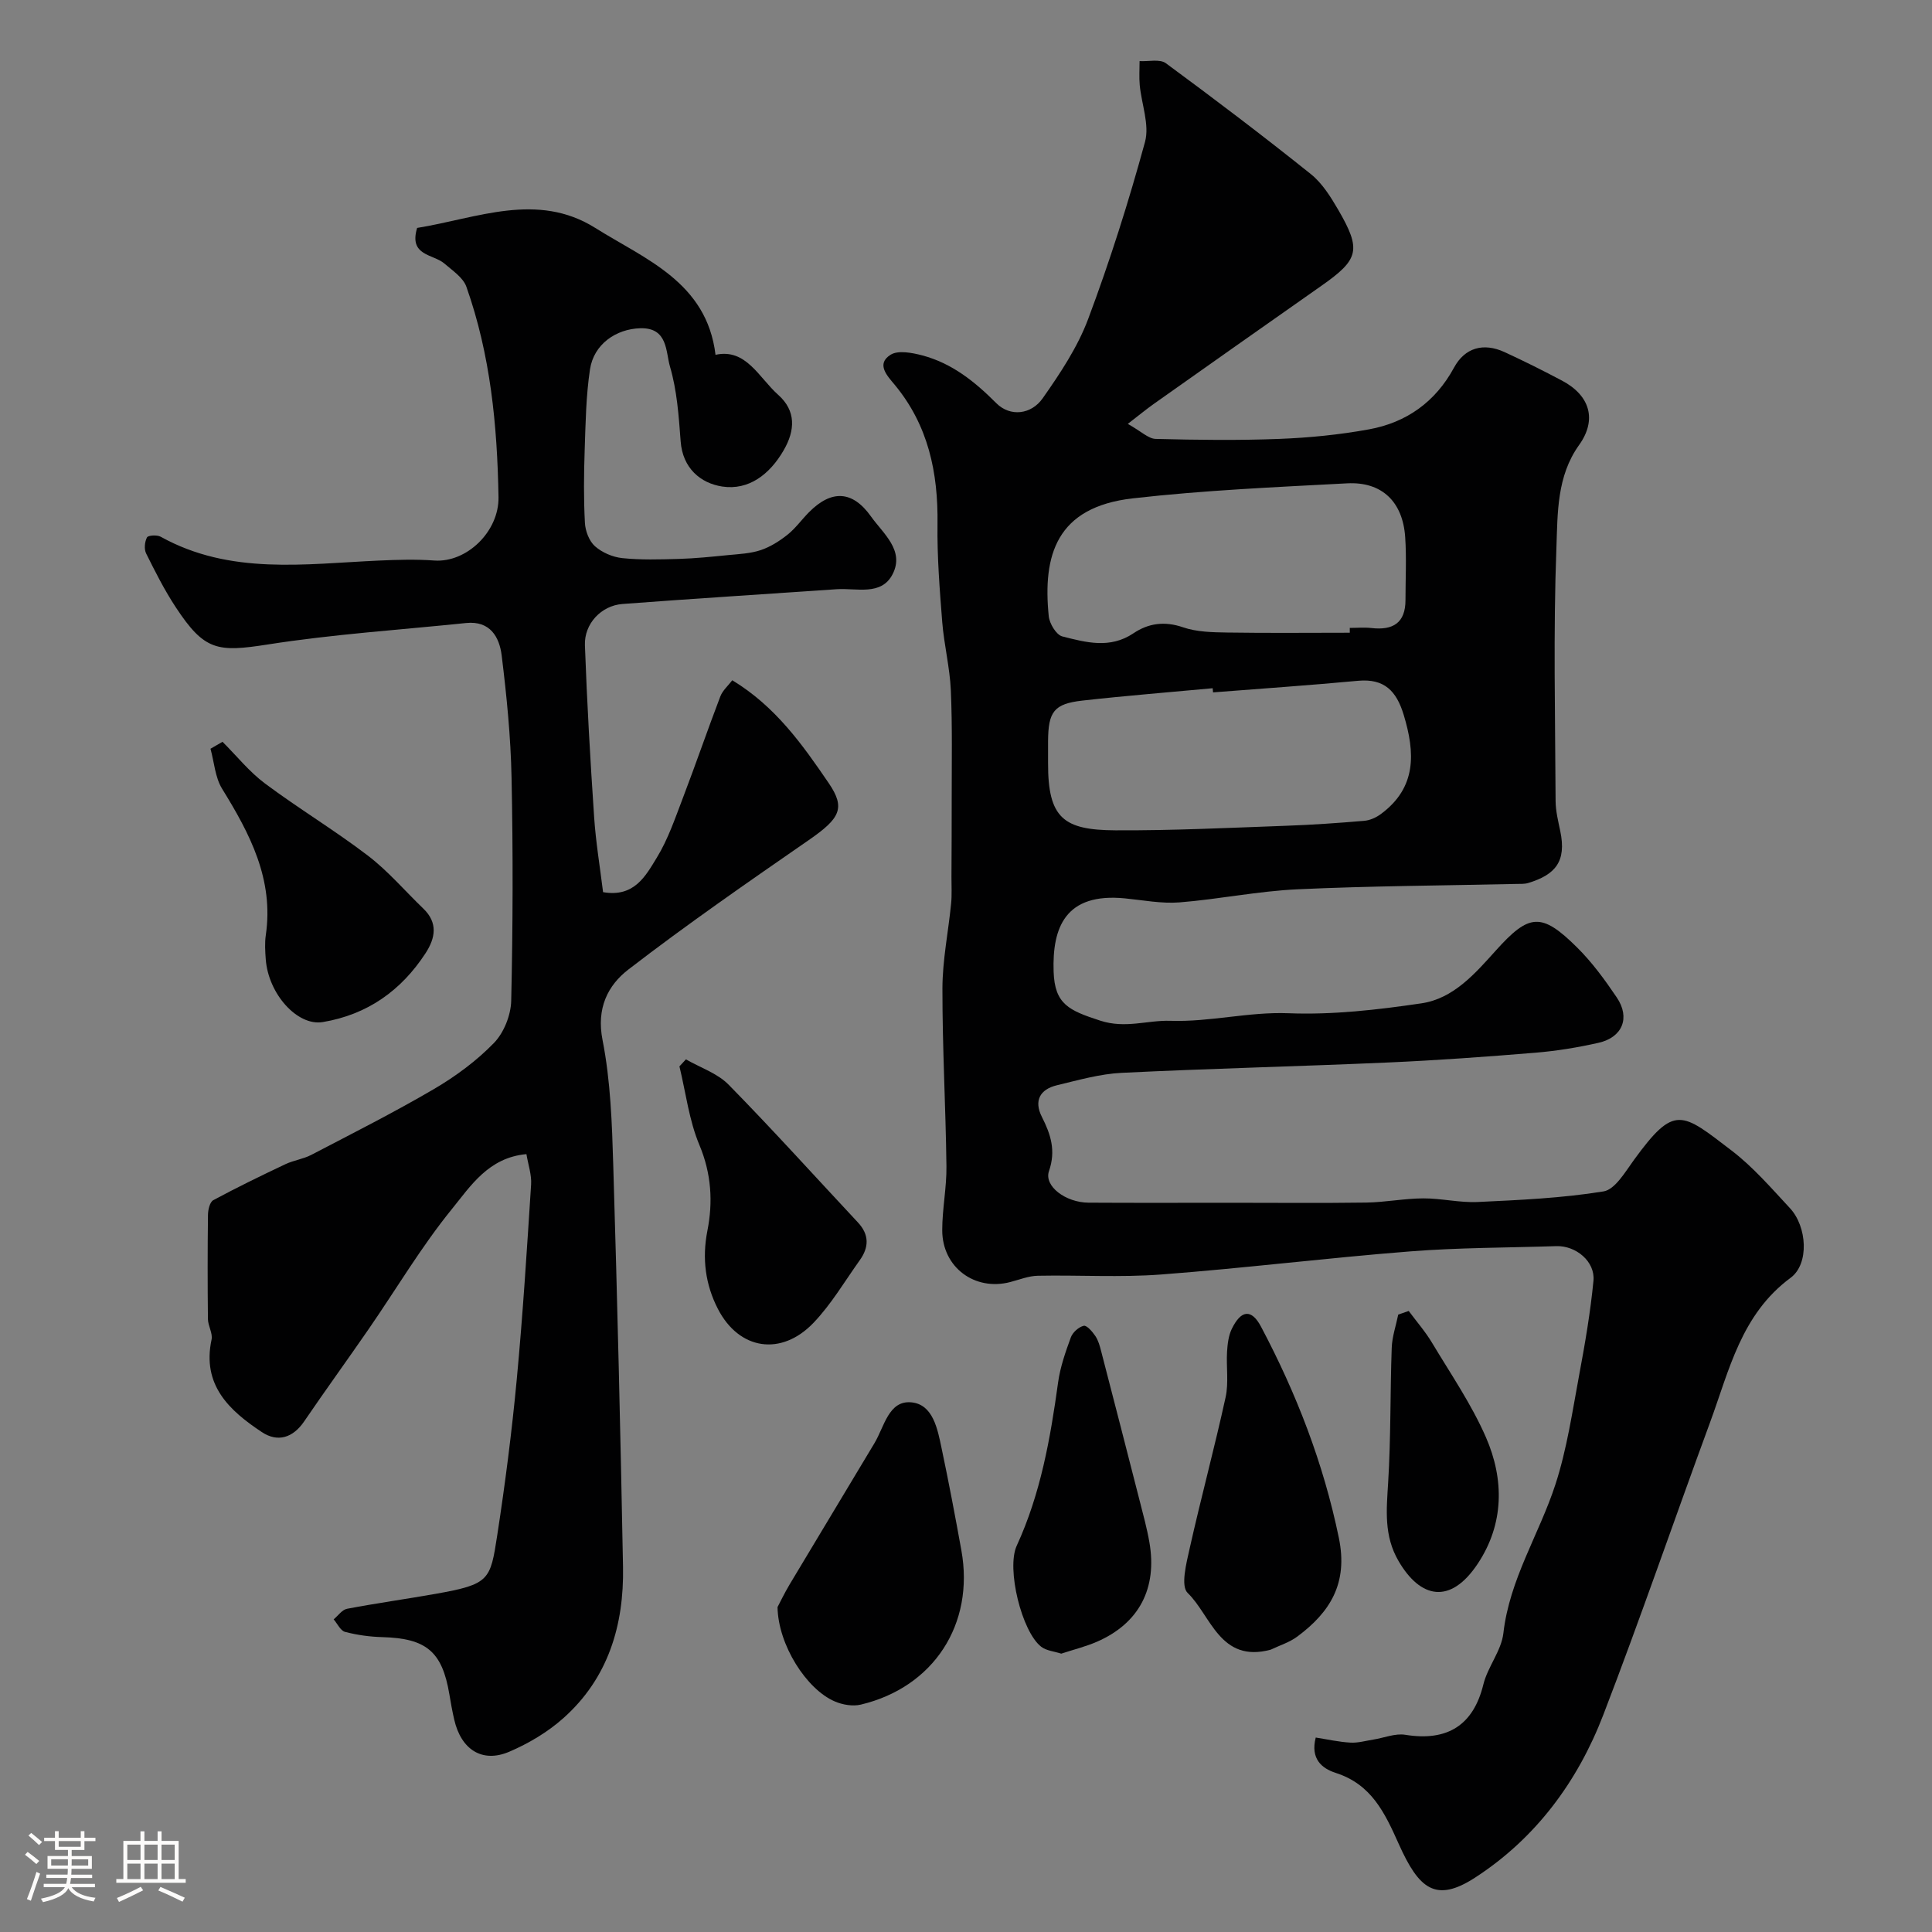
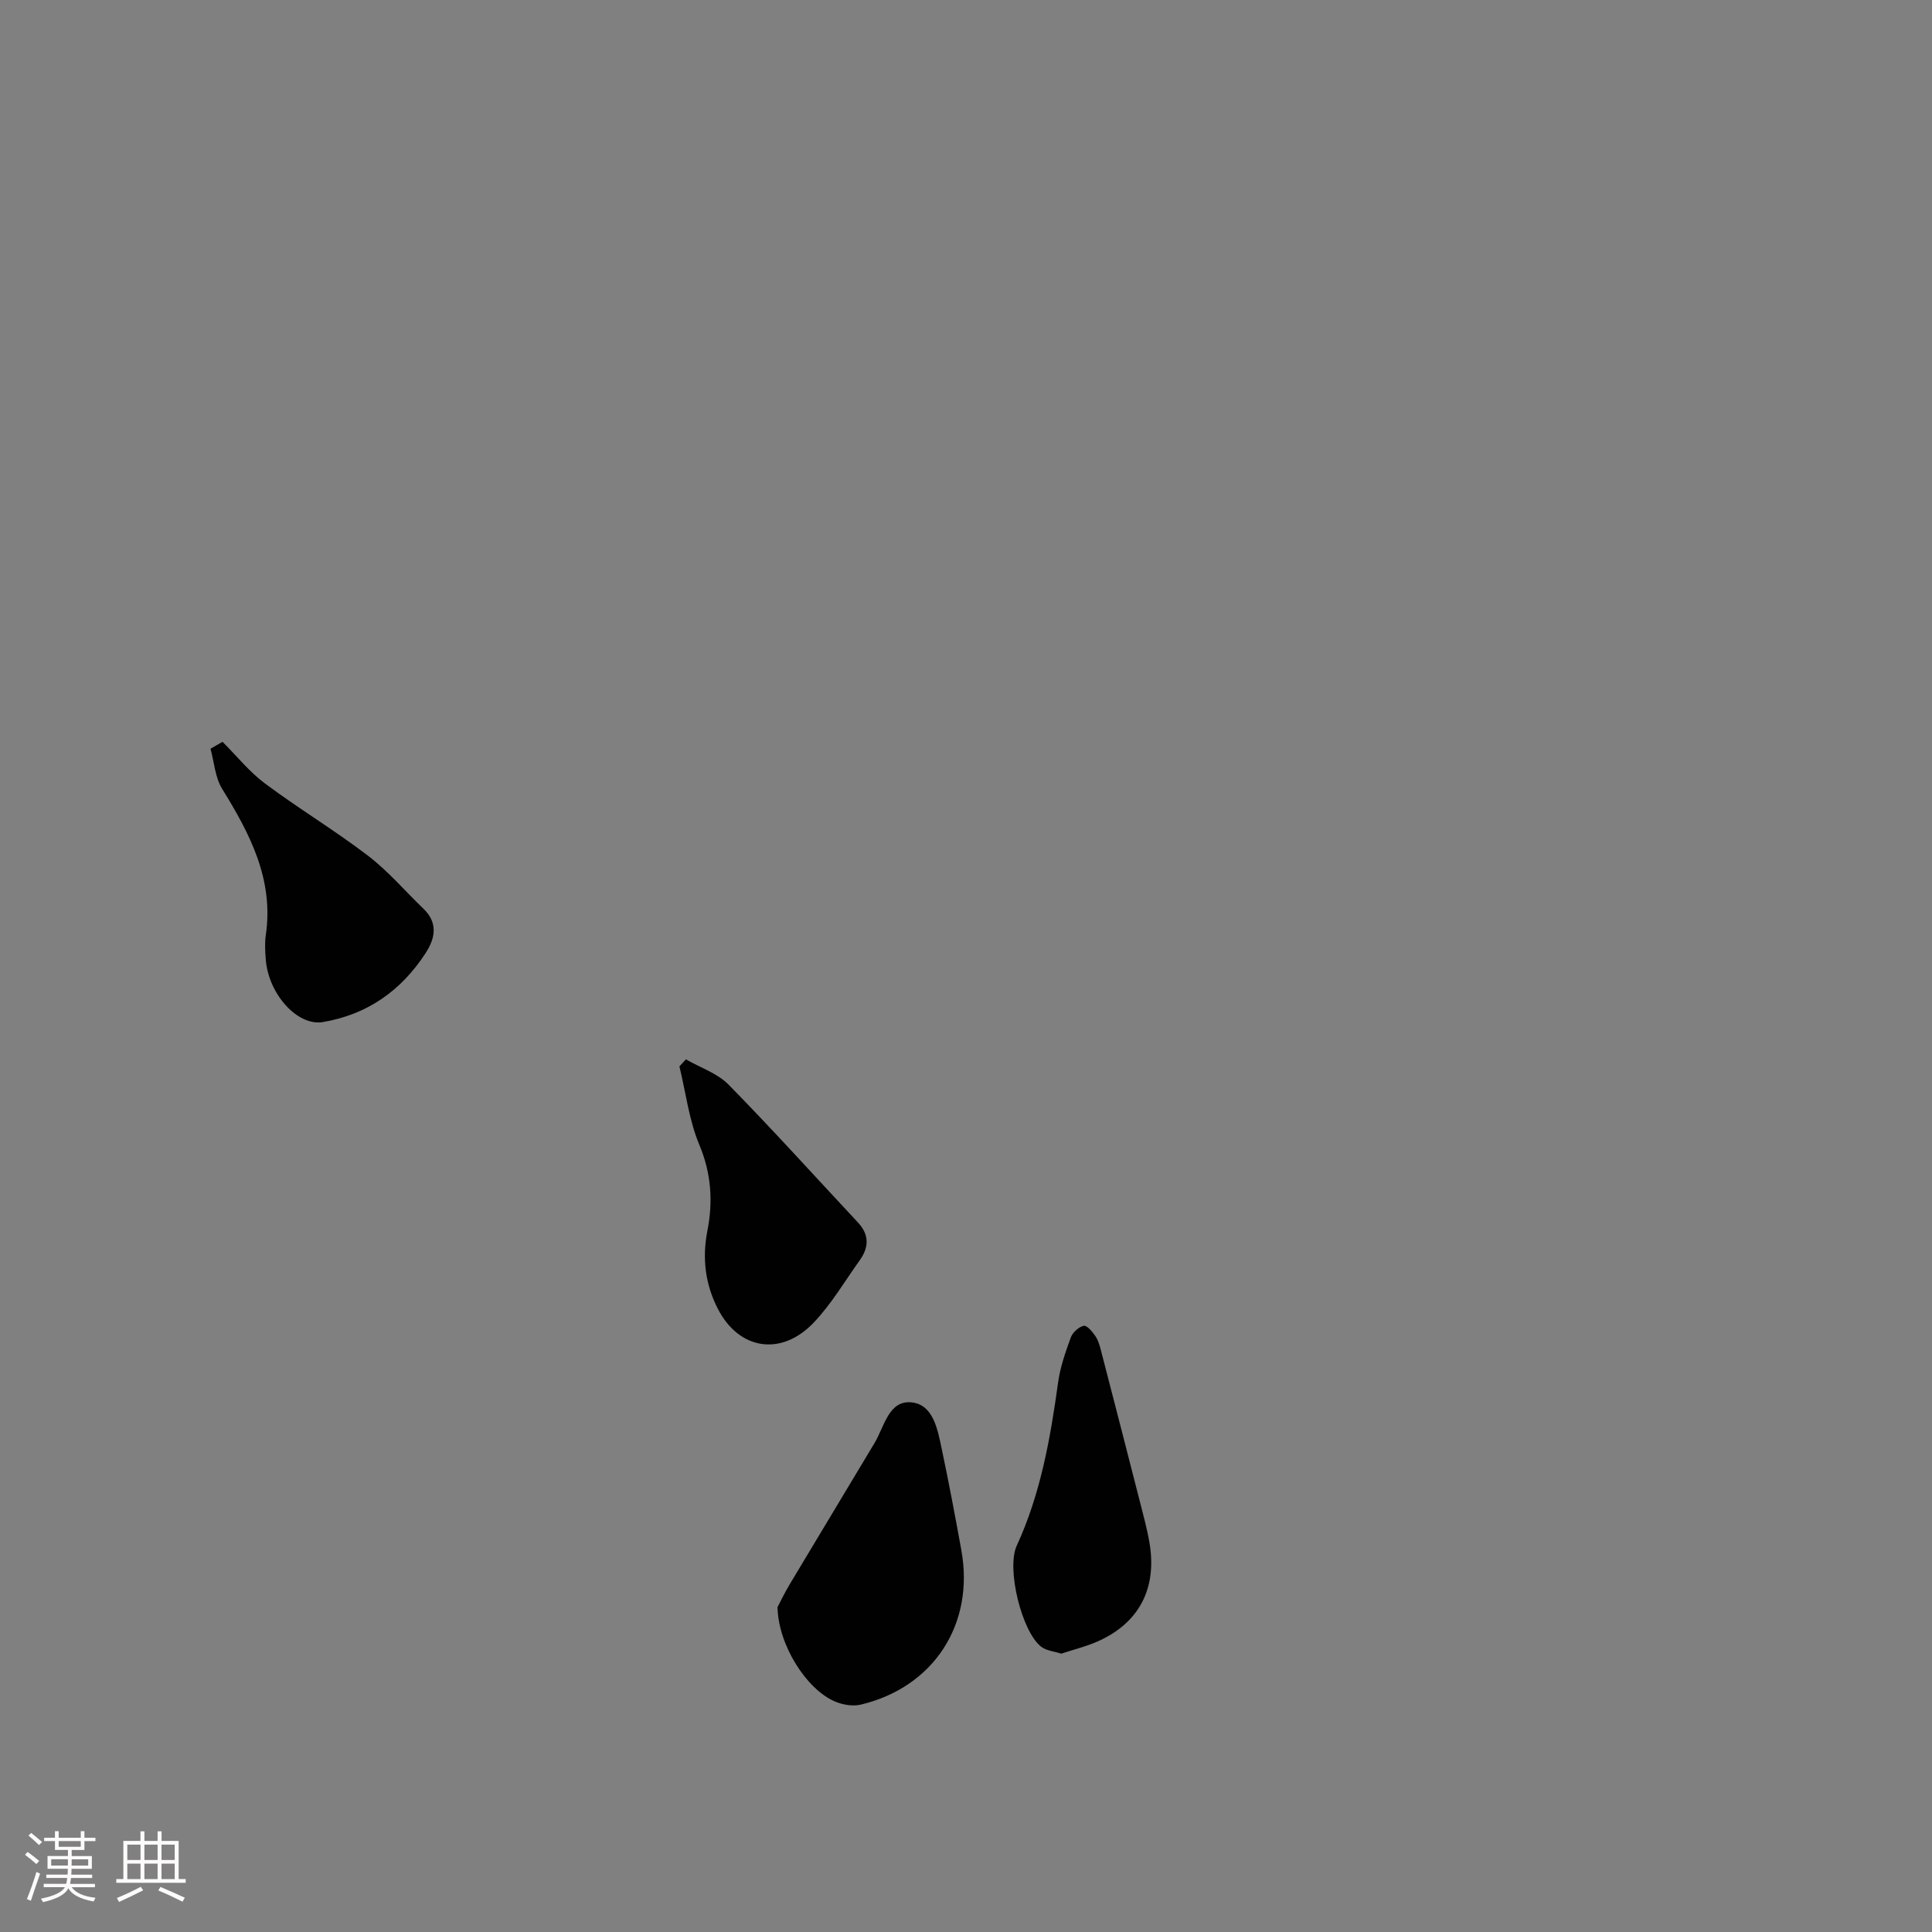
<svg xmlns="http://www.w3.org/2000/svg" enable-background="new 0 0 400 400" viewBox="0 0 400 400">
  <rect x="0" y="0" width="400" height="400" fill="#808080" stroke="none" />
  <path d="m5.17 384 .55-.58c.85.61 1.65 1.24 2.4 1.87l-.59.64c-.83-.73-1.62-1.38-2.36-1.93m1.22 9.53-.82-.34c.71-1.76 1.37-3.64 1.98-5.63.24.13.5.25.76.36-.6 1.67-1.24 3.54-1.92 5.61m-.5-13.5.57-.54c.56.44 1.31 1.06 2.26 1.87l-.64.64c-.68-.66-1.41-1.32-2.19-1.97m3.25.46h2.24v-1.36h.77v1.36h4.57v-1.36h.76v1.36h2.28v.69h-2.28v1.84h-2.64v1.26h4.18v2.64h-4.21c0 .45-.02.86-.05 1.21h4.32v.69h-4.38c-.04.34-.1.75-.19 1.22h5.15v.69h-4.82c.87 1.19 2.51 1.92 4.93 2.19-.17.31-.3.57-.37.76-2.77-.49-4.52-1.41-5.26-2.76-.56 1.26-2.3 2.23-5.24 2.9-.12-.24-.26-.48-.43-.72 2.73-.55 4.38-1.34 4.96-2.38h-4.38v-.69h4.65c.1-.38.17-.79.21-1.22h-4.32v-.69h4.4c.03-.34.05-.75.05-1.21h-4.2v-2.64h4.23v-1.26h-2.69v-1.84h-2.24zm1.46 4.46v1.29h3.45c.01-.4.02-.57.01-.53v-.32-.45h-3.46zm1.55-2.59h4.57v-1.19h-4.57zm6.11 2.59h-3.42v.77c-.01.19-.01.37-.02.53h3.44v-1.29z" fill="#fcfbfa" />
  <path d="m32.63 379.16h.82v1.98h3.54v7.89h1.46v.78h-14.37v-.78h1.46v-7.89h3.54v-1.98h.82v1.98h2.73zm-3.49 11.48.5.73c-1.61.82-3.28 1.63-5 2.41-.13-.27-.28-.55-.44-.82 1.75-.72 3.4-1.49 4.94-2.32m-2.78-5.55h2.73v-3.18h-2.73zm0 3.95h2.73v-3.2h-2.73zm3.54-3.95h2.73v-3.18h-2.73zm0 3.95h2.73v-3.2h-2.73zm7.89 4.68c-1.84-.92-3.51-1.7-5.02-2.32l.45-.73c1.89.8 3.57 1.55 5.04 2.23zm-1.62-11.81h-2.73v3.18h2.73zm-2.73 7.13h2.73v-3.2h-2.73z" fill="#fcfbfa" />
  <g fill="#010102">
-     <path d="m272.41 359.74c2.43.38 4.8.92 7.19 1.05 1.56.09 3.16-.38 4.74-.63 2.21-.35 4.52-1.33 6.61-.99 8.79 1.43 14.11-2.05 16.16-10.41.9-3.67 3.73-6.98 4.15-10.63 1.27-11.17 7.41-20.47 10.77-30.78 2.4-7.37 3.52-15.17 4.95-22.83 1.2-6.41 2.3-12.87 2.93-19.35.38-3.97-3.61-7.3-7.69-7.17-10.1.33-20.23.3-30.29 1.09-17.19 1.35-34.33 3.48-51.52 4.78-8.47.64-17.03.09-25.55.26-1.9.04-3.8.81-5.68 1.3-7.34 1.93-14.08-3.02-14.1-10.69-.01-4.43.93-8.87.87-13.3-.15-12.27-.85-24.54-.83-36.8.01-5.86 1.22-11.7 1.8-17.57.18-1.82.06-3.66.07-5.49.02-5.36.06-10.72.05-16.09-.01-7.53.15-15.07-.18-22.58-.21-4.72-1.4-9.39-1.78-14.11-.53-6.75-1.07-13.53-.98-20.3.14-10.66-1.9-20.45-8.89-28.87-1.49-1.79-3.9-4.27-.81-6.19 1.57-.97 4.44-.41 6.55.14 6.13 1.63 10.85 5.4 15.32 9.89 2.88 2.89 7.24 2.36 9.6-1 3.62-5.15 7.23-10.58 9.42-16.42 4.5-12.01 8.39-24.29 11.77-36.66.97-3.56-.72-7.82-1.09-11.77-.15-1.64-.03-3.31-.03-4.97 1.84.11 4.19-.48 5.44.44 10.14 7.46 20.18 15.08 30.01 22.95 2.35 1.88 4.1 4.69 5.65 7.35 4.87 8.37 4.33 10.32-3.47 15.79-11.6 8.13-23.17 16.3-34.74 24.48-1.55 1.1-3.02 2.32-5.33 4.1 2.8 1.57 4.26 3.07 5.76 3.11 8.53.22 17.07.33 25.59 0 6.21-.24 12.45-.86 18.55-1.97 7.78-1.41 13.78-5.67 17.64-12.79 2.23-4.11 6.06-5.24 10.49-3.2 4.01 1.85 7.98 3.83 11.88 5.9 5.81 3.08 7.26 8.11 3.52 13.33-4.63 6.46-4.43 14.08-4.69 21.2-.66 17.47-.25 34.99-.17 52.49.01 2.09.54 4.19.97 6.26 1.31 6.27-1.01 9.02-6.66 10.73-.77.23-1.65.17-2.48.19-15.1.34-30.21.41-45.3 1.11-8.16.38-16.24 2.06-24.4 2.71-3.71.29-7.52-.46-11.28-.83-12.4-1.22-15.08 6.08-14.78 15.15.22 6.78 3.17 8.05 9.64 10.16 5.26 1.71 9.75-.12 14.51.04 8.26.27 16.21-1.89 24.49-1.57 9.14.36 18.42-.71 27.51-2.05 6.63-.98 11.11-6.16 15.41-10.94 6.88-7.65 9.42-7.96 16.8-.65 3.12 3.09 5.77 6.72 8.24 10.38 2.83 4.2 1.18 8.26-3.78 9.38-4.29.97-8.67 1.69-13.05 2.05-10.19.84-20.39 1.58-30.6 2.03-18.36.81-36.74 1.24-55.09 2.14-4.5.22-8.97 1.51-13.4 2.57-3.5.84-4.81 3.2-3.11 6.55 1.83 3.61 2.94 6.98 1.47 11.22-1.08 3.11 3.45 6.51 8.18 6.54 9.83.06 19.66.02 29.5.02 9.33 0 18.67.09 28-.04 3.93-.06 7.86-.85 11.79-.87 3.77-.02 7.56.93 11.31.75 8.7-.41 17.45-.8 26.02-2.19 2.41-.39 4.51-4.05 6.32-6.53 8.4-11.55 9.84-9.86 20.22-1.92 4.46 3.41 8.22 7.78 12.08 11.93 3.52 3.79 4.04 11.51.12 14.41-10.24 7.56-12.69 19.12-16.67 29.93-7.42 20.15-14.38 40.48-22.09 60.52-5.32 13.84-13.99 25.58-26.56 33.73-8.19 5.31-11.66 2.29-15.8-6.96-2.93-6.54-5.67-12.36-13.08-14.73-2.88-.93-5.24-2.93-4.11-7.31zm7.05-228.74c0-.33 0-.67 0-1 1.5 0 3.02-.14 4.5.03 4.42.5 7.04-1.04 7.03-5.82 0-4.33.23-8.68-.06-12.99-.49-7.34-4.83-11.53-12.02-11.15-14.81.79-29.66 1.43-44.38 3.11-15.86 1.81-18.66 11.79-17.4 24.39.15 1.53 1.56 3.87 2.8 4.19 4.87 1.24 9.88 2.62 14.73-.64 3.1-2.09 6.44-2.56 10.26-1.25 2.87.99 6.13 1.04 9.23 1.09 8.45.13 16.88.04 25.31.04zm-28.31 12.35c-.03-.29-.05-.57-.08-.86-9 .84-18 1.55-26.98 2.56-5.89.67-7.06 2.29-7.1 8.41-.01 1.5 0 2.99 0 4.49-.04 11.49 3.24 13.9 13.96 13.96 11.74.06 23.5-.52 35.24-.94 5.43-.19 10.86-.57 16.27-1.03 1.19-.1 2.48-.69 3.46-1.42 7.39-5.48 7.09-12.64 4.7-20.52-1.5-4.94-4-7.55-9.45-7.05-9.99.93-20.01 1.62-30.02 2.4z" />
-     <path d="m86.36 47.19c12.39-2 24.86-7.55 36.9.01 10.34 6.49 23.07 11.22 24.88 26.26 6.33-1.39 8.97 4.72 12.98 8.29 3.72 3.31 3.53 7.35 1.11 11.51-2.86 4.93-7.19 8.31-12.71 7.47-4.48-.69-8.19-3.79-8.6-9.37-.39-5.2-.75-10.52-2.21-15.47-.89-3.02-.4-8.09-6.14-7.93-5.03.14-9.64 3.31-10.42 8.52-.83 5.51-.91 11.15-1.1 16.74-.17 5.01-.22 10.03.05 15.03.09 1.68.87 3.77 2.08 4.84 1.47 1.31 3.67 2.25 5.64 2.46 3.85.4 7.77.28 11.66.17 3.42-.1 6.83-.45 10.24-.79 2.27-.22 4.63-.32 6.77-1.03 2-.67 3.9-1.88 5.56-3.2 1.67-1.33 2.94-3.14 4.46-4.67 4.64-4.66 8.98-4.5 12.82.9 2.51 3.53 7 7.02 4.48 11.94-2.33 4.56-7.48 2.84-11.57 3.12-14.79 1.02-29.58 1.94-44.37 3.06-4.38.33-7.93 4.08-7.77 8.54.43 11.87 1.11 23.74 1.91 35.6.35 5.19 1.21 10.34 1.85 15.52 6.47 1.13 8.83-3.4 11.1-7.1 2.36-3.84 3.83-8.25 5.46-12.5 2.65-6.94 5.06-13.97 7.71-20.91.48-1.26 1.65-2.26 2.48-3.36 8.93 5.41 14.54 13.33 19.99 21.33 3.49 5.13 2.34 7.27-4.14 11.75-12.6 8.72-25.22 17.45-37.35 26.8-4.28 3.29-6.66 8.04-5.36 14.61 1.67 8.49 1.96 17.3 2.22 26 .84 27.69 1.5 55.39 2.02 83.09.22 12.06-3.07 23.06-12.38 31.33-3.24 2.88-7.18 5.22-11.18 6.93-5.6 2.39-9.97-.45-11.39-6.66-.4-1.74-.72-3.5-1.01-5.27-1.49-8.83-4.77-11.55-13.87-11.8-2.59-.07-5.22-.43-7.73-1.09-.94-.25-1.57-1.69-2.35-2.59.92-.76 1.75-2 2.78-2.19 6.08-1.16 12.22-2.01 18.32-3.09 11.21-1.99 11.33-2.82 12.77-12.15 1.64-10.67 3.02-21.41 4.03-32.16 1.27-13.45 2.11-26.95 2.98-40.44.13-2.01-.6-4.08-.97-6.29-7.87.71-11.58 6.64-15.43 11.37-6.33 7.79-11.49 16.53-17.21 24.82-4.42 6.41-9 12.72-13.38 19.15-2.34 3.44-5.51 4.36-8.74 2.22-6.74-4.46-12.45-9.73-10.43-19.16.28-1.3-.73-2.83-.75-4.25-.08-7.19-.08-14.39.01-21.58.01-1.05.38-2.65 1.1-3.04 4.91-2.64 9.92-5.08 14.96-7.46 1.7-.8 3.67-1.05 5.32-1.91 8.53-4.45 17.13-8.79 25.43-13.65 4.48-2.63 8.8-5.82 12.4-9.53 2.06-2.12 3.5-5.75 3.57-8.74.35-15.4.39-30.81.07-46.21-.17-8.43-1.01-16.87-2.04-25.25-.47-3.86-2.41-7.25-7.37-6.74-13.69 1.42-27.47 2.31-41.05 4.44-10.42 1.63-13.12 1.32-19.05-7.69-2.33-3.53-4.25-7.34-6.14-11.14-.45-.9-.31-2.42.17-3.33.23-.45 2.09-.56 2.83-.15 14.38 7.99 29.85 5.63 45.16 4.94 3.82-.17 7.68-.29 11.49-.01 6.7.48 13.42-5.99 13.3-13.12-.25-14.9-1.67-29.49-6.65-43.56-.68-1.91-2.88-3.36-4.56-4.81-2.3-1.99-7.4-1.53-5.64-7.37z" />
    <path d="m160.98 332.73c.45-.85 1.41-2.85 2.54-4.75 5.83-9.75 11.71-19.46 17.54-29.21 2.03-3.39 2.93-8.88 7.63-8.43 4.51.43 5.43 5.57 6.27 9.57 1.48 7 2.81 14.03 4.08 21.06 2.76 15.26-5.71 28.35-20.81 31.95-1.67.4-3.79.04-5.4-.66-5.87-2.51-11.73-11.72-11.85-19.53z" />
-     <path d="m263.08 341.55c-10.5 2.82-12.37-7.11-17.19-11.75-1.49-1.43-.26-6.19.43-9.27 2.34-10.45 5.14-20.79 7.43-31.25.66-3.02.11-6.29.3-9.44.1-1.59.3-3.31.98-4.71 1.91-3.93 4.07-4.2 6.05-.46 7.33 13.84 12.93 28.27 16.12 43.75 1.93 9.38-1.79 15.35-8.63 20.43-1.62 1.2-3.66 1.82-5.49 2.7z" />
    <path d="m142.01 219.33c2.98 1.71 6.52 2.88 8.84 5.24 9.13 9.3 17.86 18.99 26.77 28.52 2.38 2.54 2.3 5.16.38 7.83-3.12 4.37-5.88 9.09-9.56 12.94-6.67 6.99-15.43 5.67-19.82-2.89-2.56-4.98-3.3-10.38-2.16-16.17 1.17-5.93.83-11.82-1.66-17.75-2.14-5.1-2.81-10.82-4.13-16.27.46-.48.9-.97 1.34-1.45z" />
    <path d="m46.07 153.58c2.91 2.9 5.53 6.2 8.79 8.63 6.95 5.19 14.42 9.68 21.31 14.94 4.18 3.19 7.66 7.3 11.48 10.97 3.06 2.94 2.49 6.09.47 9.21-5.06 7.77-12.07 12.74-21.3 14.28-5.25.87-11.27-5.82-11.8-13.01-.12-1.65-.23-3.35.01-4.98 1.69-11.54-3.28-20.98-9.05-30.32-1.45-2.36-1.63-5.5-2.4-8.28.83-.49 1.66-.97 2.49-1.44z" />
    <path d="m219.72 342.37c-1.47-.48-3.07-.6-4.14-1.42-4.05-3.12-7.25-16.21-5.08-20.92 4.95-10.76 6.97-22.22 8.57-33.83.44-3.17 1.53-6.29 2.64-9.32.38-1.03 1.63-2.15 2.67-2.39.62-.14 1.8 1.22 2.4 2.12.62.92.93 2.07 1.21 3.17 2.68 10.32 5.34 20.66 7.98 30.99.72 2.83 1.5 5.66 2 8.54 1.66 9.54-2.13 16.78-10.83 20.58-2.34 1.02-4.87 1.64-7.42 2.48z" />
-     <path d="m291.66 271.42c1.63 2.2 3.46 4.29 4.86 6.64 3.85 6.42 8.14 12.68 11.12 19.5 3.81 8.73 3.78 17.94-1.67 26.16-5.69 8.59-11.91 7.22-16.42-.53-3.06-5.25-2.49-10.58-2.15-16.21.57-9.28.41-18.61.74-27.91.08-2.31.88-4.6 1.35-6.9.72-.25 1.44-.5 2.17-.75z" />
  </g>
</svg>